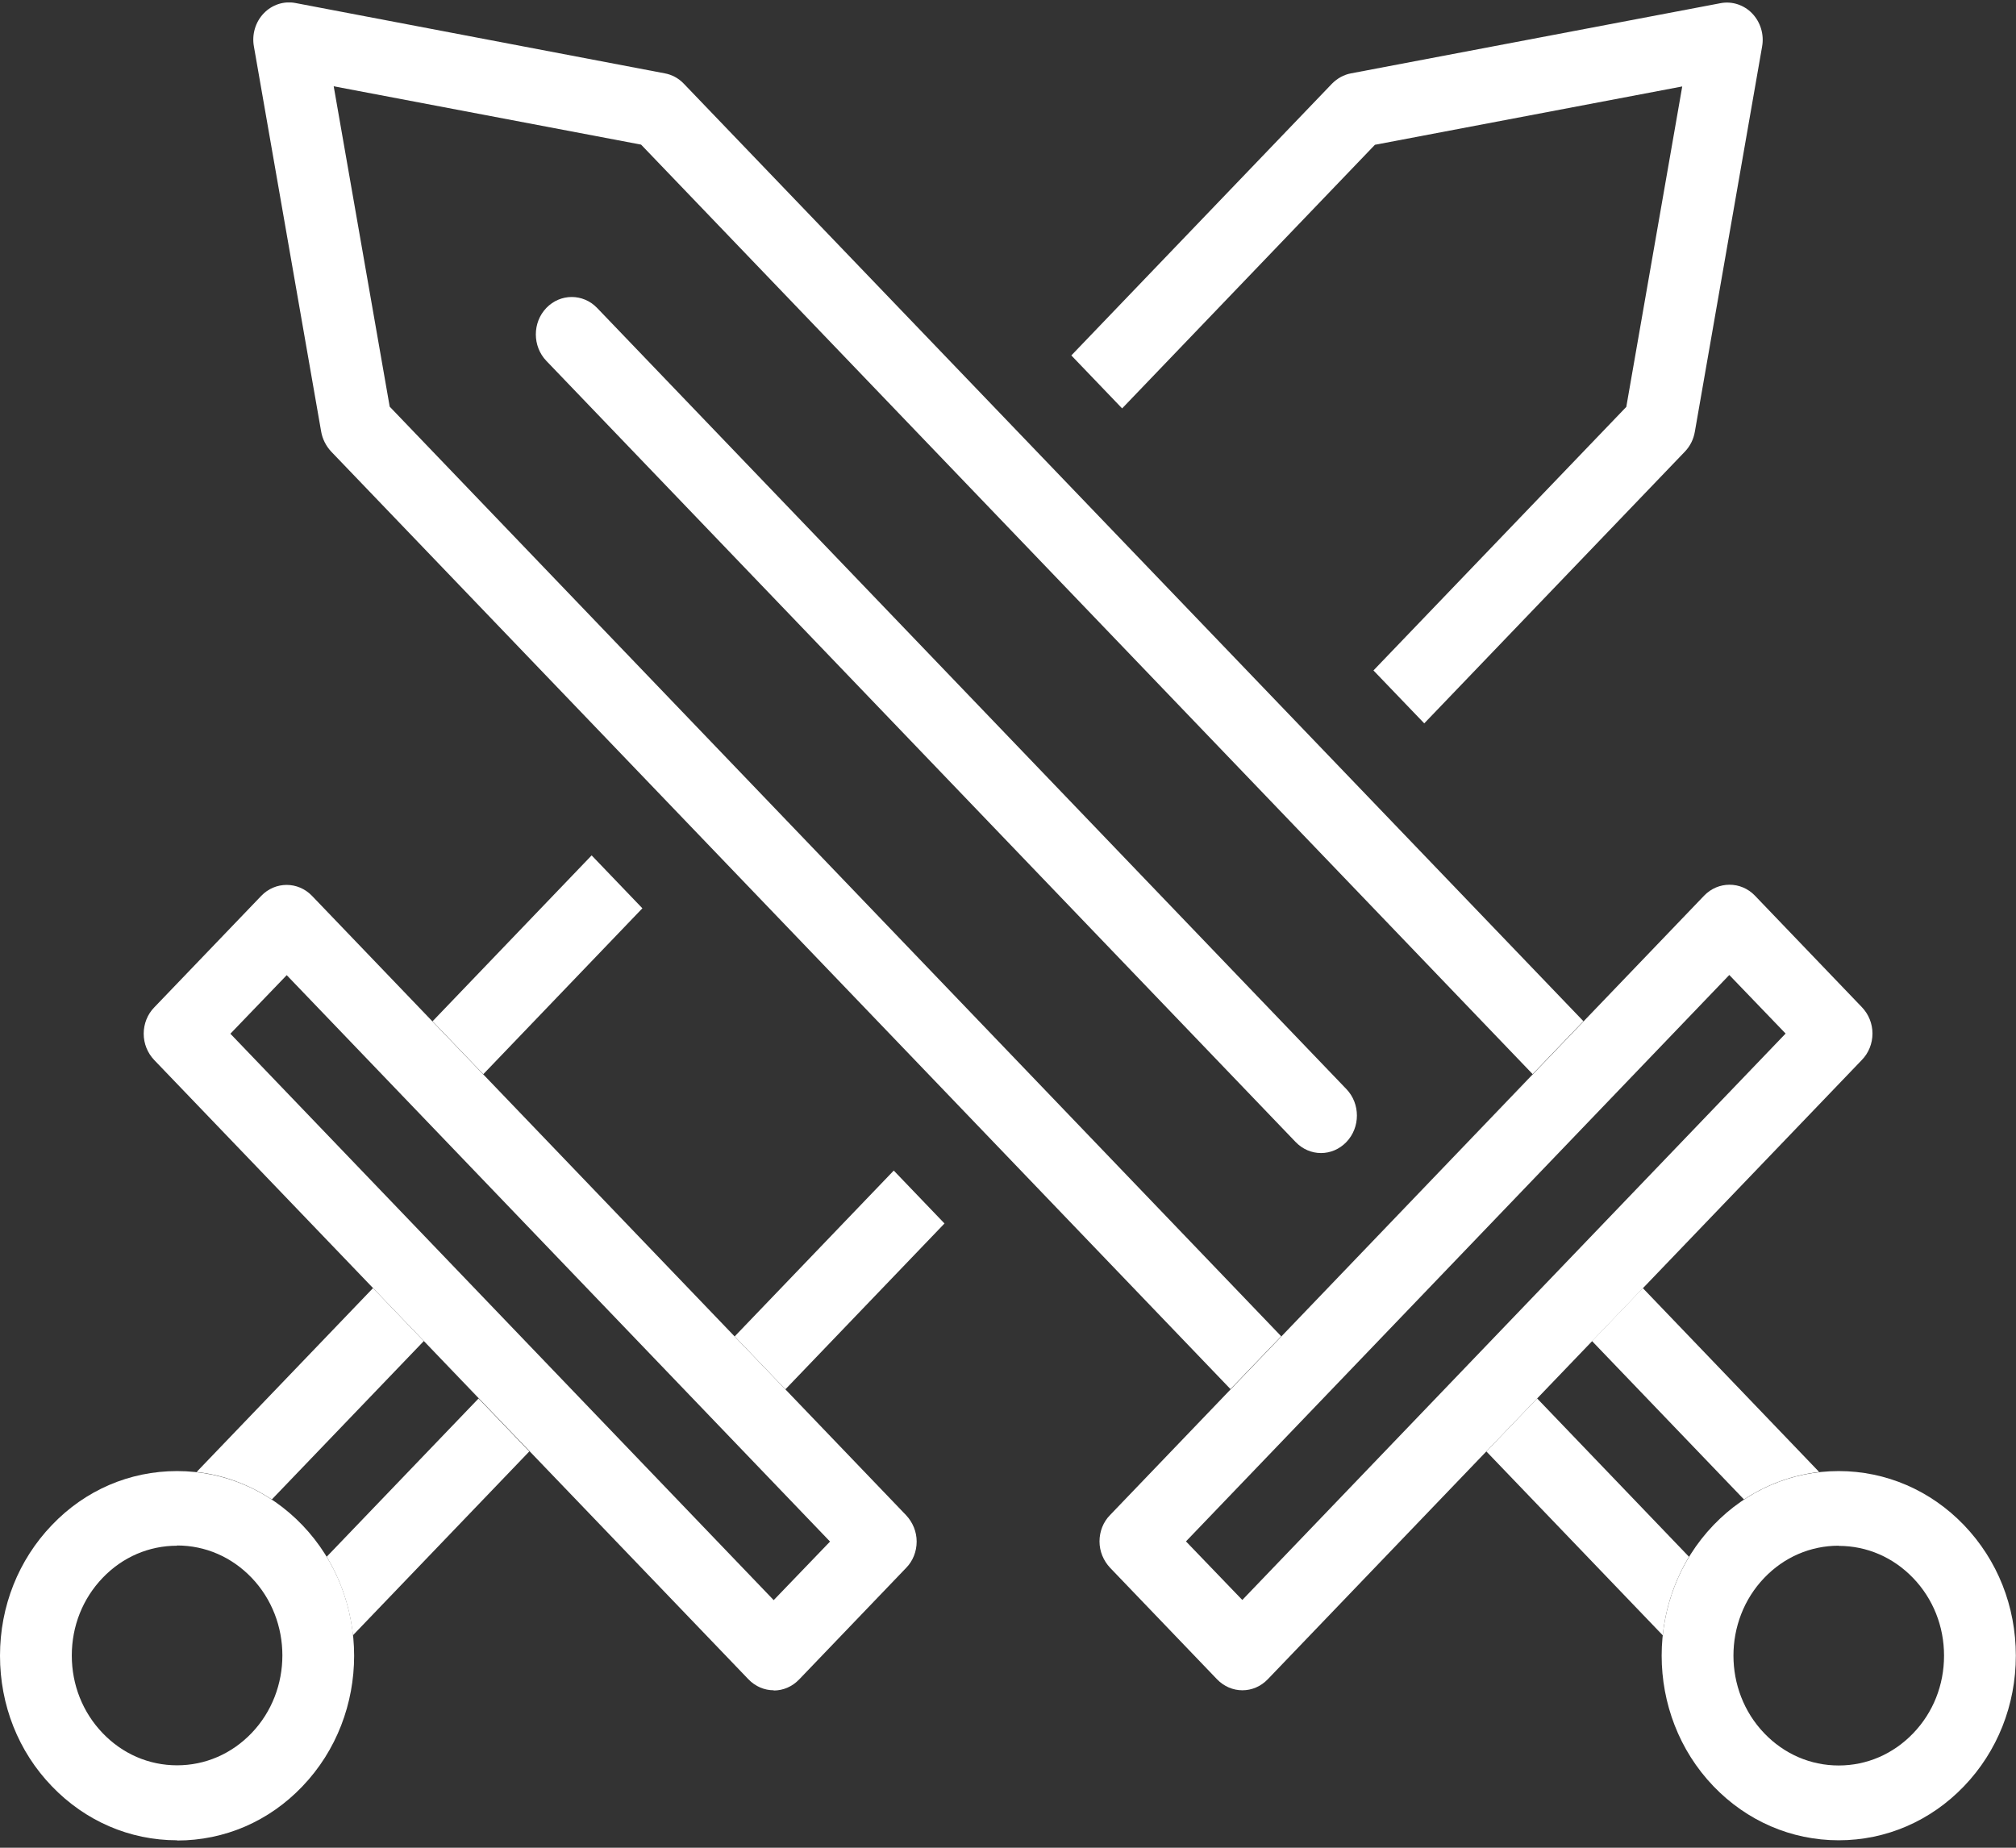
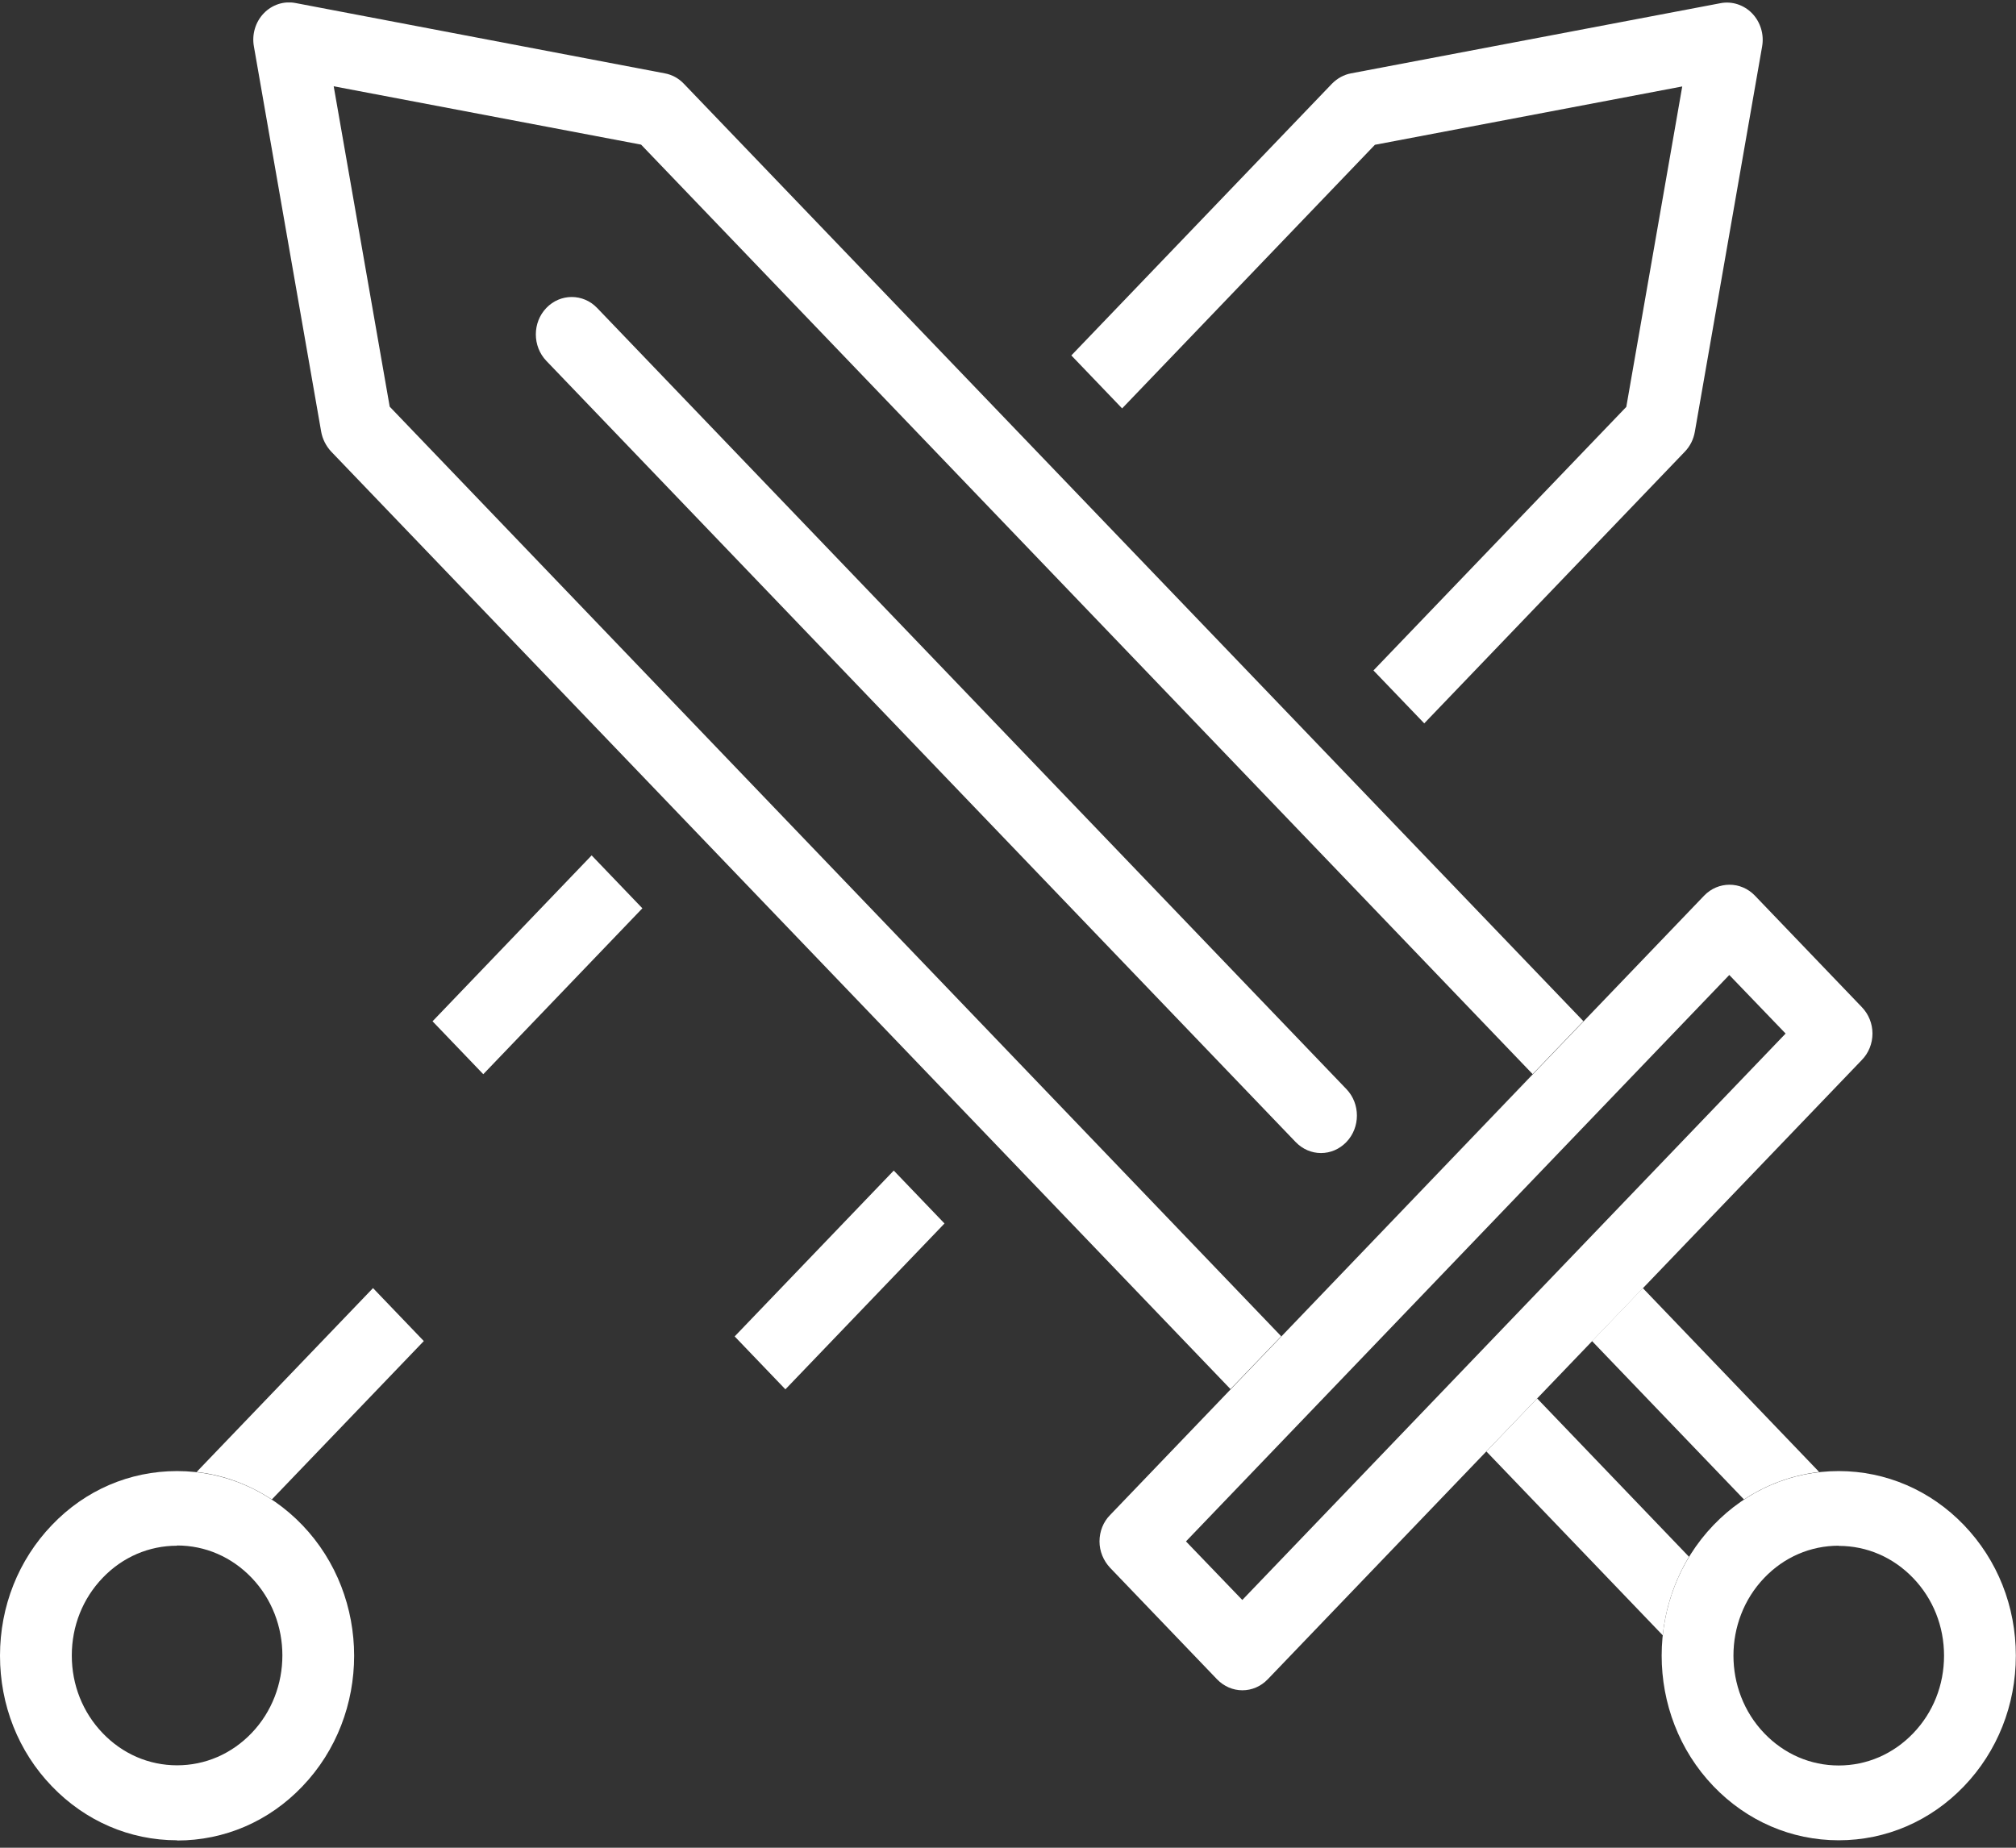
<svg xmlns="http://www.w3.org/2000/svg" width="36" height="33" viewBox="0 0 36 33" fill="none">
  <rect x="0" y="0" width="36" height="33" fill="#333333" stroke="none" />
  <g clip-path="url(#clip0_265_356)">
    <path d="M31.29 0.241C31.143 0.087 30.928 0.017 30.723 0.057L24.126 1.31C23.998 1.333 23.879 1.4 23.786 1.494L19.131 6.348L20.038 7.294L24.552 2.586L30.04 1.544L29.041 7.267L24.526 11.974L25.433 12.919L30.088 8.065C30.181 7.968 30.242 7.845 30.265 7.711L31.466 0.832C31.505 0.615 31.437 0.395 31.29 0.241Z" fill="white" />
    <path d="M23.588 20.593C23.424 20.593 23.261 20.526 23.136 20.396L9.756 6.445C9.506 6.184 9.506 5.76 9.756 5.5C10.006 5.239 10.413 5.239 10.663 5.5L24.043 19.451C24.293 19.711 24.293 20.136 24.043 20.396C23.918 20.526 23.755 20.593 23.591 20.593H23.588Z" fill="white" />
    <path d="M15.96 20.906L13.119 23.868L14.025 24.813L16.866 21.851L15.96 20.906Z" fill="white" />
    <path d="M10.565 15.277L7.724 18.24L8.63 19.185L11.471 16.222L10.565 15.277Z" fill="white" />
-     <path d="M13.816 30.188C13.652 30.188 13.489 30.121 13.364 29.991L2.755 18.933C2.634 18.806 2.566 18.639 2.566 18.462C2.566 18.285 2.634 18.114 2.755 17.991L4.665 16C4.915 15.739 5.322 15.739 5.572 16L16.18 27.061C16.299 27.188 16.369 27.355 16.369 27.532C16.369 27.709 16.302 27.88 16.18 28.003L14.271 29.994C14.146 30.125 13.982 30.192 13.819 30.192L13.816 30.188ZM4.114 18.462L13.816 28.578L14.822 27.532L5.12 17.416L4.114 18.462Z" fill="white" />
    <path d="M3.162 32.867C2.316 32.867 1.522 32.523 0.926 31.902C0.327 31.281 0 30.452 0 29.57C0 28.688 0.33 27.86 0.926 27.238C1.522 26.613 2.316 26.273 3.162 26.273C4.008 26.273 4.803 26.617 5.399 27.238C6.632 28.524 6.632 30.619 5.399 31.905C4.803 32.53 4.008 32.871 3.162 32.871V32.867ZM3.162 27.606C2.659 27.606 2.188 27.809 1.833 28.18C1.477 28.551 1.282 29.042 1.282 29.567C1.282 30.091 1.477 30.582 1.833 30.953C2.188 31.324 2.659 31.528 3.162 31.528C3.665 31.528 4.136 31.324 4.492 30.953C5.226 30.188 5.226 28.942 4.492 28.177C4.136 27.806 3.665 27.602 3.162 27.602V27.606Z" fill="white" />
    <path d="M4.854 26.78L7.568 23.951L6.661 23.005L3.511 26.289C3.992 26.343 4.447 26.513 4.854 26.78Z" fill="white" />
-     <path d="M5.835 27.806C6.094 28.237 6.251 28.715 6.302 29.206L9.452 25.922L7.565 23.954L8.545 24.977L5.831 27.806H5.835Z" fill="white" />
    <path d="M22.88 23.867L6.959 7.263L5.959 1.541L11.448 2.583L27.368 19.183L22.88 23.864L28.275 18.238L12.21 1.494C12.117 1.397 11.999 1.333 11.871 1.31L5.277 0.054C5.069 0.014 4.857 0.084 4.71 0.238C4.562 0.391 4.495 0.615 4.534 0.829L5.735 7.708C5.758 7.841 5.822 7.965 5.911 8.062L21.973 24.809L22.88 23.864V23.867Z" fill="white" />
    <path d="M22.184 30.188C22.021 30.188 21.857 30.121 21.732 29.991L19.823 28C19.704 27.873 19.634 27.706 19.634 27.529C19.634 27.352 19.701 27.181 19.823 27.058L30.431 15.996C30.681 15.736 31.088 15.736 31.338 15.996L33.248 17.988C33.369 18.114 33.437 18.282 33.437 18.459C33.437 18.636 33.369 18.806 33.248 18.93L22.639 29.991C22.514 30.121 22.351 30.188 22.187 30.188H22.184ZM21.178 27.529L22.184 28.575L31.886 18.459L30.88 17.413L21.178 27.529Z" fill="white" />
    <path d="M32.834 32.867C31.988 32.867 31.194 32.523 30.598 31.902C29.364 30.616 29.364 28.524 30.598 27.238C31.197 26.613 31.992 26.273 32.834 26.273C33.677 26.273 34.475 26.617 35.071 27.238C35.67 27.863 35.997 28.688 35.997 29.57C35.997 30.452 35.667 31.281 35.071 31.902C34.475 32.523 33.68 32.867 32.834 32.867ZM32.834 27.606C32.331 27.606 31.86 27.809 31.505 28.18C30.771 28.945 30.771 30.192 31.505 30.956C31.86 31.327 32.331 31.531 32.834 31.531C33.337 31.531 33.808 31.327 34.164 30.956C34.52 30.586 34.715 30.095 34.715 29.57C34.715 29.046 34.52 28.555 34.164 28.184C33.808 27.813 33.337 27.609 32.834 27.609V27.606Z" fill="white" />
    <path d="M30.163 27.806L27.449 24.976L26.542 25.922L29.692 29.206C29.743 28.715 29.9 28.237 30.159 27.806H30.163Z" fill="white" />
    <path d="M32.485 26.289L29.336 23.005L28.429 23.951L31.143 26.78C31.547 26.513 32.005 26.346 32.485 26.289Z" fill="white" />
  </g>
  <defs>
    <clipPath id="clip0_265_356">
      <rect width="36" height="32.824" fill="white" transform="translate(0 0.044)" />
    </clipPath>
  </defs>
</svg>